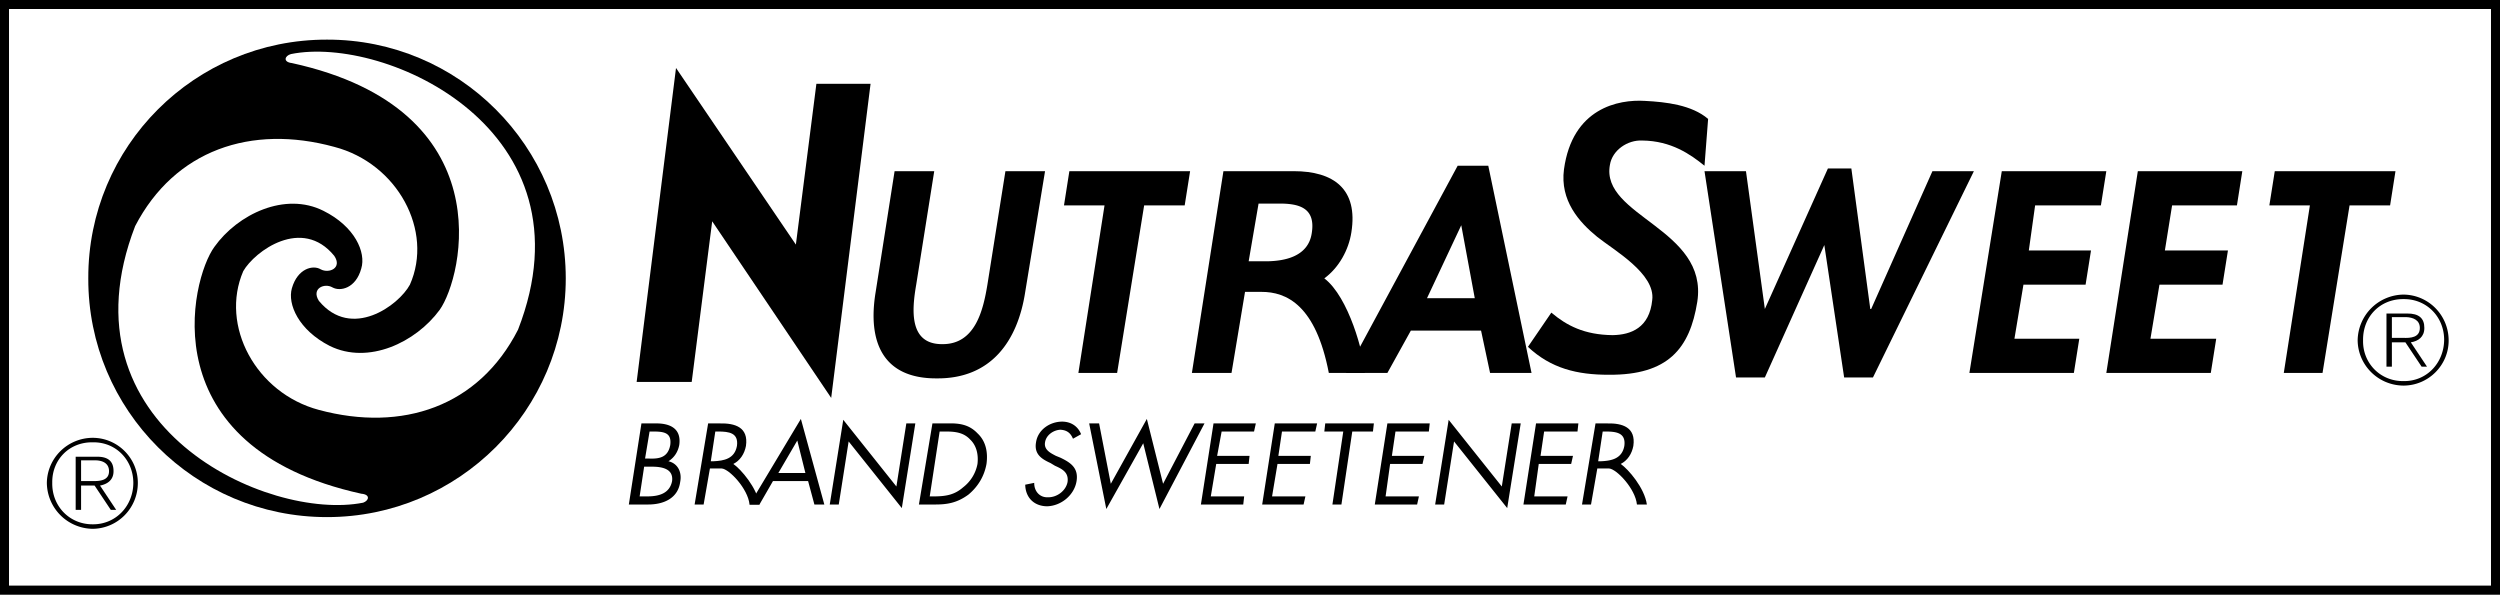
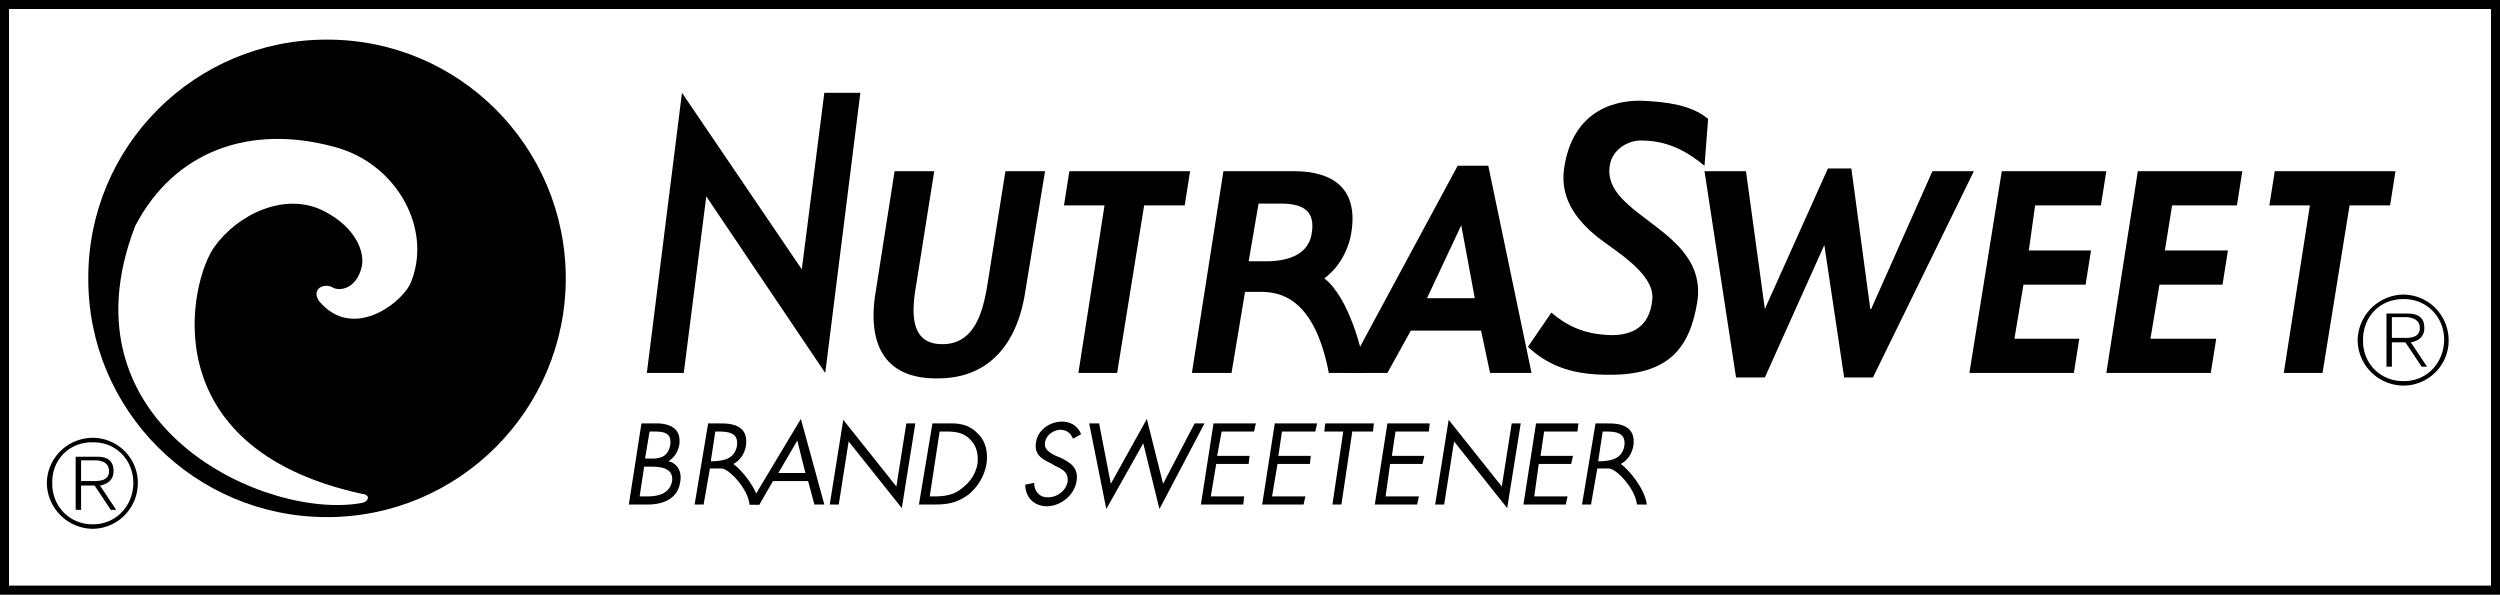
<svg xmlns="http://www.w3.org/2000/svg" width="277.5" height="66">
  <rect width="100%" height="100%" fill="#808080" stroke="none" />
  <path fill="#fff" d="M277 65.5V.5H.5v65H277" />
  <path fill="none" stroke="#000" d="M277 65.5V.5H.5v65Zm0 0" />
  <path d="M265.5 35.2h1.602c.707.03 1.5.3 1.5 1.198 0 1.055-.985 1.149-1.903 1.102H265.5v.5h1.5l1.8 2.7h.598l-1.796-2.7c.824-.133 1.507-.602 1.5-1.602.008-1.046-.582-1.609-1.903-1.597h-2.3v5.898h.601v-5.5" />
  <path d="M266.8 32.7c2.755.03 5 2.277 5 5.1 0 2.743-2.245 4.99-5 5-2.812-.01-5.058-2.257-5.1-5a5.149 5.149 0 0 1 5.1-5.1v.5c-2.613-.024-4.546 1.964-4.5 4.6-.046 2.5 1.915 4.544 4.5 4.5 2.552.044 4.49-2.01 4.5-4.6-.01-2.52-1.933-4.524-4.5-4.5v-.5M9 51.098h1.602c.707.008 1.5.277 1.5 1.203 0 1.027-.985 1.12-1.903 1.097H9v.5h1.5l1.8 2.7h.598l-1.796-2.7c.824-.156 1.507-.625 1.5-1.597.008-1.074-.582-1.637-1.903-1.602H8.4v5.899H9v-5.5" />
  <path d="M10.3 48.598c2.755.008 5 2.254 5 5 0 2.82-2.245 5.066-5 5.101a5.154 5.154 0 0 1-5.1-5.101c.042-2.746 2.288-4.993 5.1-5v.5c-2.613-.047-4.546 1.941-4.5 4.5-.046 2.578 1.915 4.62 4.5 4.601 2.552.02 4.49-2.035 4.5-4.601-.01-2.543-1.933-4.547-4.5-4.5v-.5M71.2 47h1.5c1.671-.04 2.956.562 2.698 2.398-.148.743-.523 1.368-1.199 1.801 1.035.238 1.52 1.211 1.301 2.301-.238 1.79-1.805 2.512-3.602 2.5h-2.097l1.398-9M85.8 53.398 84.3 56h-1.1l5.698-9.5L91.5 56h-1.102l-.699-2.602h-3.898m7.801-6.8L99.5 54l1.102-7h1l-1.5 9.398L94.199 49l-1.097 7h-1l1.5-9.402M103.5 47h1.7c1.316-.04 2.39.14 3.3 1.098.906.843 1.184 2.054 1 3.402-.238 1.316-.902 2.48-2 3.398-1.273.934-2.383 1.114-3.8 1.102H102l1.5-9m15.602 1.7c-.254-.598-.63-.958-1.403-1-.797.042-1.586.616-1.699 1.398-.14.828.605 1.187 1.2 1.5l.5.203c1.128.543 2.03 1.129 1.8 2.597-.246 1.555-1.71 2.77-3.3 2.801-1.434-.031-2.368-.969-2.4-2.398l1-.203c-.023.875.567 1.632 1.5 1.601 1.013.031 2.016-.715 2.2-1.699.145-1.09-.625-1.45-1.398-1.8l-.5-.302c-1-.453-1.829-.992-1.602-2.3.203-1.391 1.535-2.293 2.898-2.297.989.004 1.758.52 2.102 1.398l-.898.5M123.3 53.7l4-7.2 1.802 7.2 3.5-6.7h1.097l-5 9.5-1.8-7.3-4.098 7.3-1.903-9.5H122l1.3 6.7m11.4-6.7h4.698l-.199.898h-3.597l-.5 2.7h3.597l-.097.902H135l-.602 3.598h3.704L138 56h-4.7l1.4-9m6.8 0h4.7l-.2.898h-3.7l-.402 2.7h3.602l-.102.902h-3.597l-.602 3.598h3.7l-.2.902h-4.597l1.398-9m7.398 9h-1l1.204-8.102H147l.102-.898h5.398l-.102.898h-2.296L148.898 56m11.902-9.402L166.7 54l1.1-7h1l-1.5 9.398L161.399 49l-1.097 7h-1l1.5-9.402M170.5 47h4.7l-.098.898h-3.704l-.398 2.7h3.602l-.204.902h-3.597l-.5 3.598H174l-.2.902h-4.698l1.398-9M99.3 19h4.4l-2 12.598c-.473 2.734-.852 6.632 2.902 6.601 3.691.031 4.546-3.867 5-6.601l2-12.598H116l-2.2 13.398c-.843 5.504-3.82 9.645-9.8 9.602-6.047.043-7.715-4.098-6.8-9.602L99.3 19M124 41.398h-4.3l2.902-18.597h-4.5l.597-3.801h13.403l-.602 3.8H127l-3 18.598m32.602-4.698L154 41.397h-4.602l12.403-23h3.398l4.801 23h-4.602l-1-4.699h-7.796m39.296-2.398 7-15.6h2.602l2.102 15.6h.097L214.5 19h4.602l-11.204 22.898H204.7L202.5 27.2l-6.602 14.7H192.7L189.2 19h4.602l2.097 15.3m29.999-11.5-.699 5h6.903l-.602 3.798h-6.898l-1 6h7.199l-.602 3.8h-11.597L222.199 19h11.602l-.602 3.8h-7.3m15.203 0-.801 5h7l-.602 3.798h-7l-1 6H246l-.602 3.8h-11.597L237.3 19h11.597l-.597 3.8h-7.2m16.7 18.598h-4.3l2.898-18.597h-4.5L252.5 19h13.398l-.597 3.8h-4.5l-3 18.598M154 47h4.7l-.098.898h-3.704l-.398 2.7h3.602l-.204.902h-3.597l-.5 3.598h3.699l-.2.902h-4.698L154 47m-62.398-5.602L95.5 10.301h-4L89 29.898 75.7 10.301l-3.9 31.097h4.098l2.5-19.597 13.204 19.597" />
-   <path fill="none" stroke="#000" stroke-width="2" d="M91.602 41.398 95.5 10.301h-4L89 29.898 75.7 10.301l-3.9 31.097h4.098l2.5-19.597zm0 0" />
  <path d="M81.398 51.5c.762-.39 1.235-1.121 1.403-2 .3-2.082-1.223-2.54-2.903-2.5h-1.296l-1.5 9h1l.699-4h1.3c.825.043 2.919 2.23 3.098 4h1.102c-.25-1.832-2.063-3.93-2.903-4.5m98.5 0c.762-.39 1.235-1.121 1.403-2 .3-2.082-1.223-2.54-2.903-2.5h-1.296l-1.5 9h1l.699-4h1.3c.825.043 2.919 2.23 3.098 4h1.102c-.25-1.832-2.063-3.93-2.903-4.5m9.302-33.102c-1.555-1.261-3.68-2.761-6.9-2.8-1.64-.082-3.34 1.07-3.6 2.703-1.055 5.71 10.945 7.086 9.698 15.199-.832 5.207-3.253 8.137-9.796 8.098-3.555.011-6.457-.711-9-3.098l2.597-3.8c1.696 1.437 3.672 2.468 6.801 2.5 2.035-.032 4.094-.805 4.398-3.9.372-2.913-4.23-5.515-6.097-7-2.02-1.644-4.156-4.038-3.7-7.5.93-6.804 6.044-7.788 9-7.6 2.31.12 5.169.437 7 2l-.402 5.198m-152.899 39c14.614.004 26.49-11.87 26.5-26.5-.01-14.66-11.886-26.527-26.5-26.5-14.671-.027-26.546 11.84-26.5 26.5-.046 14.63 11.829 26.504 26.5 26.5" />
-   <path fill="#fff" d="M32.3 6c10.47-2.113 33.845 8.387 25.2 30.598-4.355 8.539-12.848 11.39-22.102 8.902-7.003-1.863-11.003-9.363-8.398-15.402 1.27-2.211 6.52-6.086 10.102-1.7.918 1.364-.582 1.989-1.5 1.5-.832-.511-2.563-.132-3.204 2.102-.503 1.762.747 4.637 4.204 6.398 4.293 2.114 9.543-.386 12.199-4C51.395 30.762 55.895 12.137 32.398 7c-1.003-.113-.812-.805-.097-1" />
  <path fill="#fff" d="M40.3 55.8C29.77 57.888 6.396 47.388 15 25.099c4.395-8.461 12.89-11.317 22.102-8.797 7.043 1.836 11.043 9.336 8.398 15.297-1.23 2.289-6.48 6.164-10.102 1.8-.878-1.386.622-2.011 1.5-1.5.872.489 2.606.106 3.204-2.097.543-1.79-.707-4.664-4.204-6.403-4.253-2.136-9.503.364-12.097 4-2.656 3.614-7.156 22.239 16.3 27.403 1.044.086.86.77.2 1M78.898 51.2h.301c1.153-.052 2.34-.266 2.602-1.7.195-1.457-.875-1.602-2.102-1.602h-.3l-.5 3.301" />
  <path d="M140 32.398c2.836-.011 6.055 1.5 7.5 9h4c-.105-2.136-1.79-8.43-4.5-10.5 1.648-1.214 2.703-3.18 3-5.097.773-4.836-1.98-6.801-6.398-6.801H135.8l-3.5 22.398h4.398l1.5-9H140" />
  <path fill="#fff" d="M71 55.098h1c1.102-.024 2.332-.301 2.602-1.7.171-1.382-1.141-1.59-2.204-1.597H71.5l-.5 3.297m.602-4.2H72c1.14.047 2.137-.085 2.398-1.5.176-1.355-.664-1.5-1.898-1.5h-.398l-.5 3m16.898-2L86.398 52.5h3zm15.398 6.2c1.118-.024 2.067-.18 3-1A4.26 4.26 0 0 0 108.5 51.5c.125-1.047-.113-2.043-.8-2.7-.696-.757-1.587-.902-2.7-.902h-.7l-1.1 7.2h.698M162.2 25l-3.802 8.098h5.301L162.2 25m15.198 26.2h.301c1.153-.052 2.34-.266 2.602-1.7.195-1.457-.875-1.602-2.102-1.602h-.3l-.5 3.301M138.602 29h2.199c1.535-.047 4.387-.387 4.8-3.102.458-2.793-1.34-3.328-3.703-3.3H139.7L138.602 29" />
</svg>